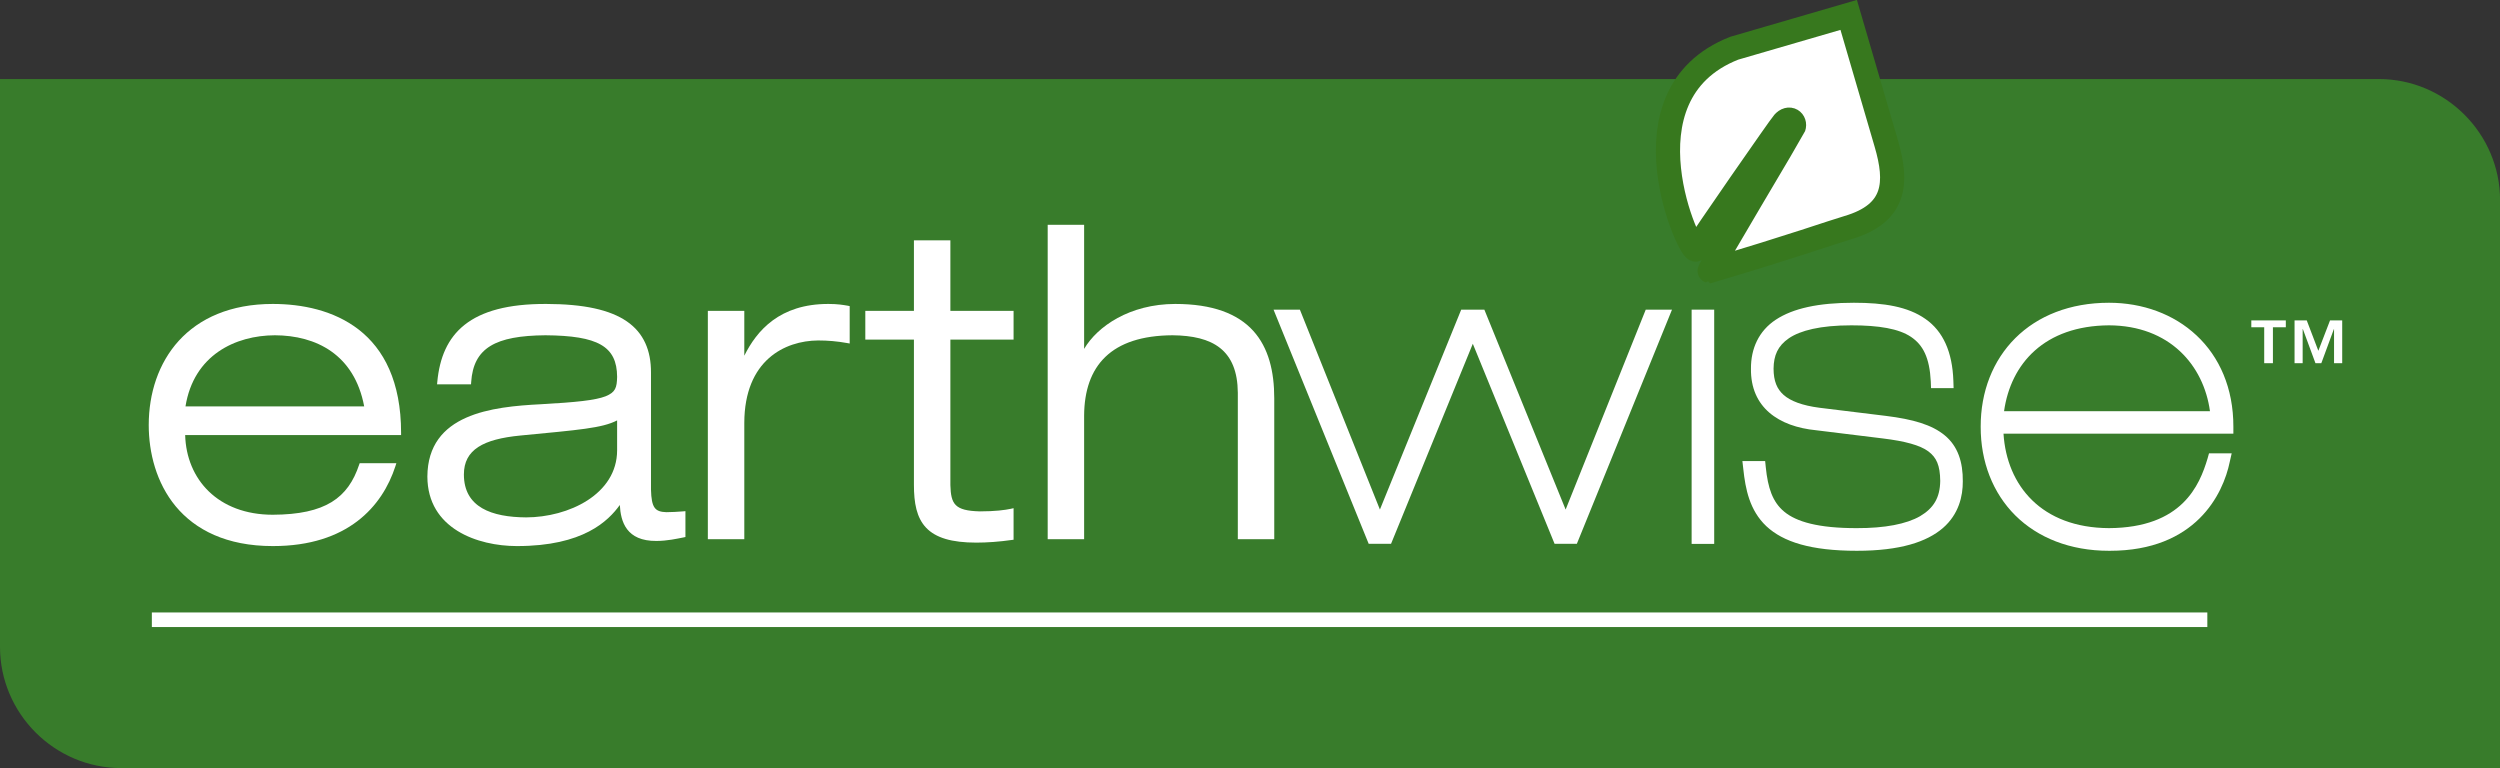
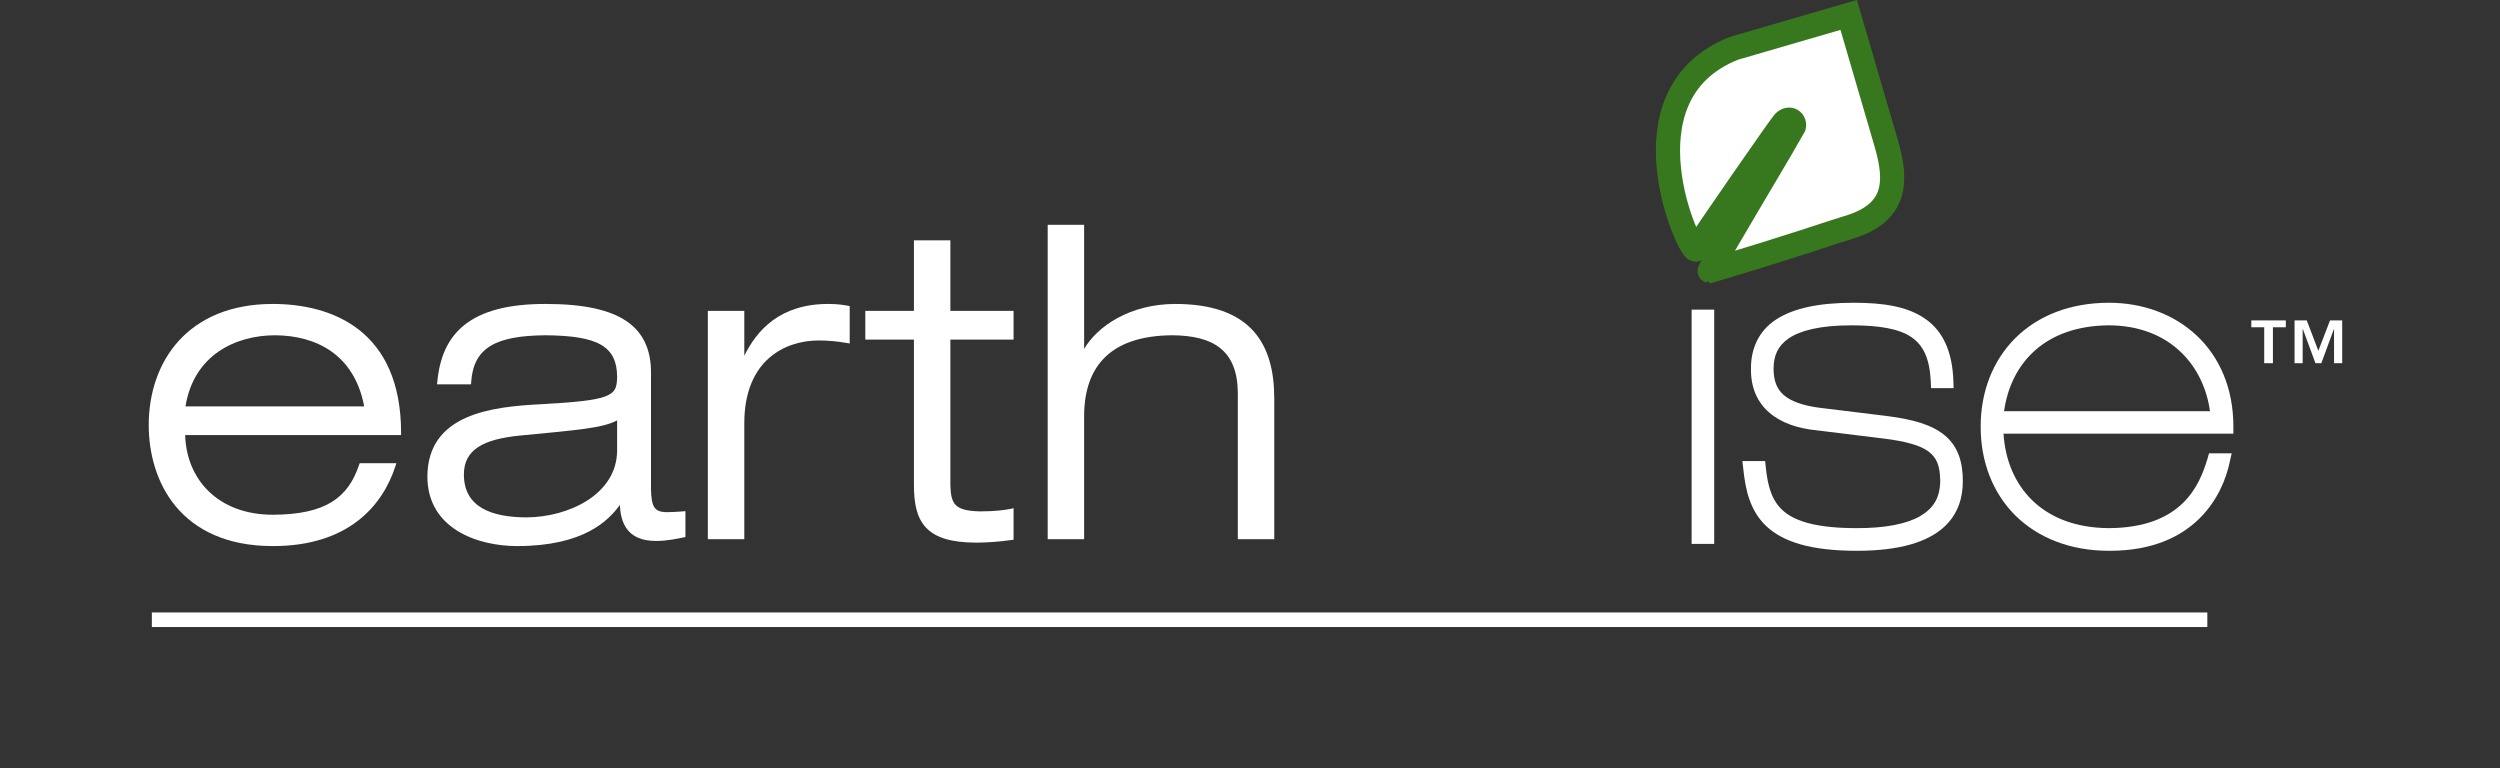
<svg xmlns="http://www.w3.org/2000/svg" width="121.93pt" height="37.46pt" viewBox="0 0 121.93 37.46" version="1.1">
  <rect x="0" y="0" width="121.93" height="37.46" fill="#333333" stroke="none" />
  <defs>
    <clipPath id="clip1">
-       <path d="M 0 3 L 121.93 3 L 121.93 37.461 L 0 37.461 Z M 0 3 " />
-     </clipPath>
+       </clipPath>
  </defs>
  <g id="surface1">
    <g clip-path="url(#clip1)" clip-rule="nonzero">
      <path style=" stroke:none;fill-rule:nonzero;fill:rgb(21.999%,48.599%,16.899%);fill-opacity:1;" d="M 116.02 3.855 L 0 3.855 L 0 31.547 C 0 34.801 2.66 37.461 5.914 37.461 L 121.934 37.461 L 121.934 9.77 C 121.934 6.516 119.27 3.855 116.02 3.855 " />
    </g>
    <path style=" stroke:none;fill-rule:nonzero;fill:rgb(100%,100%,100%);fill-opacity:1;" d="M 17.762 19.82 C 17.285 17.289 15.418 16.359 13.406 16.352 C 11.48 16.359 9.449 17.316 9.047 19.82 Z M 13.301 26.633 C 11.043 26.633 9.52 25.836 8.57 24.695 C 7.625 23.555 7.254 22.082 7.254 20.73 C 7.254 19.188 7.727 17.711 8.723 16.617 C 9.723 15.523 11.242 14.824 13.301 14.824 C 14.723 14.824 16.285 15.133 17.5 16.078 C 18.715 17.023 19.562 18.609 19.562 21.109 L 19.562 21.219 L 9.031 21.219 C 9.09 23.379 10.633 25.102 13.301 25.105 C 15.883 25.094 16.977 24.281 17.516 22.664 L 17.543 22.59 L 19.332 22.59 L 19.285 22.738 C 18.648 24.699 16.957 26.633 13.316 26.633 C 13.312 26.633 13.309 26.633 13.301 26.633 " />
    <path style=" stroke:none;fill-rule:nonzero;fill:rgb(100%,100%,100%);fill-opacity:1;" d="M 25.375 21.242 C 23.574 21.418 22.625 21.926 22.625 23.141 C 22.625 24.75 23.988 25.223 25.66 25.234 C 27.727 25.23 30.094 24.113 30.098 21.965 L 30.098 20.504 C 29.363 20.883 28.246 20.965 25.375 21.242 Z M 25.195 26.633 C 23.309 26.629 20.852 25.797 20.844 23.246 C 20.859 20.176 24.008 19.836 26.387 19.715 C 28.082 19.621 29.035 19.523 29.535 19.328 C 30.023 19.129 30.086 18.906 30.098 18.379 C 30.09 16.887 29.164 16.371 26.602 16.352 C 24.156 16.371 23.09 16.969 22.98 18.637 L 22.973 18.746 L 21.316 18.746 L 21.328 18.621 C 21.547 16.289 22.887 14.809 26.645 14.824 C 28.48 14.828 29.75 15.109 30.574 15.676 C 31.398 16.242 31.754 17.098 31.75 18.168 L 31.75 23.879 C 31.773 24.77 31.945 24.961 32.496 24.98 C 32.766 24.98 33.035 24.961 33.309 24.941 L 33.43 24.93 L 33.43 26.191 L 33.34 26.211 C 33.023 26.273 32.535 26.383 32.016 26.383 C 30.543 26.395 30.273 25.438 30.23 24.629 C 29.672 25.402 28.457 26.633 25.223 26.633 C 25.215 26.633 25.207 26.633 25.195 26.633 " />
    <path style=" stroke:none;fill-rule:nonzero;fill:rgb(100%,100%,100%);fill-opacity:1;" d="M 34.523 26.297 L 34.523 15.16 L 36.301 15.16 L 36.301 17.348 C 36.91 16.125 38.023 14.82 40.406 14.824 C 40.852 14.824 41.117 14.871 41.348 14.91 L 41.441 14.93 L 41.441 16.754 L 41.309 16.73 C 40.832 16.645 40.379 16.605 39.902 16.605 C 38.266 16.617 36.309 17.578 36.301 20.625 L 36.301 26.297 L 34.523 26.297 " />
    <path style=" stroke:none;fill-rule:nonzero;fill:rgb(100%,100%,100%);fill-opacity:1;" d="M 45.168 25.738 C 44.703 25.246 44.574 24.535 44.574 23.645 L 44.574 16.562 L 42.203 16.562 L 42.203 15.16 L 44.574 15.16 L 44.574 11.723 L 46.352 11.723 L 46.352 15.16 L 49.434 15.16 L 49.434 16.562 L 46.352 16.562 L 46.352 23.664 C 46.379 24.586 46.559 24.91 47.789 24.941 C 48.539 24.941 49.016 24.875 49.297 24.816 L 49.434 24.785 L 49.434 26.324 L 49.34 26.336 C 48.746 26.422 48.133 26.465 47.621 26.465 C 46.406 26.465 45.633 26.227 45.168 25.738 " />
    <path style=" stroke:none;fill-rule:nonzero;fill:rgb(100%,100%,100%);fill-opacity:1;" d="M 60.371 26.297 L 60.371 19.156 C 60.355 17.055 59.141 16.371 57.188 16.352 C 54.188 16.367 52.891 17.84 52.875 20.266 L 52.875 26.297 L 51.098 26.297 L 51.098 10.965 L 52.875 10.965 L 52.875 17.016 C 53.52 15.918 55.098 14.828 57.316 14.824 C 59.148 14.824 60.367 15.305 61.121 16.133 C 61.871 16.961 62.148 18.113 62.148 19.43 L 62.148 26.297 L 60.371 26.297 " />
-     <path style=" stroke:none;fill-rule:nonzero;fill:rgb(100%,100%,100%);fill-opacity:1;" d="M 75.82 26.523 L 71.832 16.766 L 67.844 26.523 L 66.754 26.523 L 62.113 15.102 L 63.398 15.102 L 67.301 24.852 L 71.266 15.102 L 72.395 15.102 L 76.359 24.852 L 80.266 15.102 L 81.547 15.102 L 76.906 26.523 L 75.82 26.523 " />
    <path style=" stroke:none;fill-rule:nonzero;fill:rgb(100%,100%,100%);fill-opacity:1;" d="M 82.504 26.527 L 82.504 15.102 L 83.605 15.102 L 83.605 26.527 L 82.504 26.527 " />
    <path style=" stroke:none;fill-rule:nonzero;fill:rgb(100%,100%,100%);fill-opacity:1;" d="M 86.148 25.664 C 85.332 24.891 85.129 23.863 85.023 22.863 L 84.98 22.488 L 86.09 22.488 L 86.121 22.793 C 86.223 23.785 86.445 24.484 87.027 24.961 C 87.613 25.445 88.676 25.762 90.562 25.758 C 91.926 25.762 92.977 25.559 93.645 25.176 C 94.305 24.785 94.617 24.277 94.629 23.457 C 94.621 22.691 94.445 22.312 94.051 22.016 C 93.648 21.715 92.918 21.516 91.824 21.383 L 88.574 20.984 C 86.75 20.805 85.371 19.871 85.398 17.98 C 85.391 17.012 85.773 16.141 86.613 15.59 C 87.453 15.039 88.684 14.766 90.418 14.766 C 91.883 14.766 93.051 14.953 93.906 15.555 C 94.77 16.156 95.223 17.168 95.27 18.578 L 95.281 18.93 L 94.18 18.93 L 94.168 18.602 C 94.109 17.441 93.789 16.824 93.203 16.43 C 92.609 16.031 91.641 15.867 90.293 15.867 C 88.773 15.867 87.805 16.121 87.25 16.496 C 86.703 16.871 86.508 17.336 86.5 17.98 C 86.504 18.59 86.664 18.969 86.992 19.262 C 87.328 19.559 87.895 19.777 88.738 19.887 L 91.988 20.285 C 93.305 20.449 94.227 20.715 94.855 21.238 C 95.492 21.766 95.738 22.539 95.73 23.477 C 95.734 24.191 95.539 25.078 94.758 25.754 C 93.977 26.426 92.684 26.863 90.562 26.863 C 88.312 26.863 86.969 26.43 86.148 25.664 " />
    <path style=" stroke:none;fill-rule:nonzero;fill:rgb(100%,100%,100%);fill-opacity:1;" d="M 107.785 20.055 C 107.477 17.812 105.816 15.879 102.859 15.867 C 99.719 15.887 98.07 17.727 97.742 20.055 Z M 102.859 26.863 C 100.957 26.863 99.383 26.223 98.289 25.137 C 97.199 24.051 96.598 22.527 96.602 20.812 C 96.598 19.098 97.199 17.578 98.289 16.492 C 99.383 15.402 100.957 14.766 102.859 14.766 C 104.496 14.766 106.016 15.316 107.129 16.359 C 108.242 17.398 108.93 18.926 108.926 20.812 L 108.926 21.152 L 97.715 21.152 C 97.875 23.684 99.57 25.742 102.859 25.758 C 106.43 25.738 107.277 23.668 107.668 22.359 L 107.738 22.109 L 108.844 22.109 L 108.75 22.523 C 108.426 24.105 107.086 26.863 102.902 26.863 C 102.887 26.863 102.871 26.863 102.859 26.863 " />
    <path style=" stroke:none;fill-rule:nonzero;fill:rgb(100%,100%,100%);fill-opacity:1;" d="M 113.836 16.051 L 113.828 16.051 L 113.215 17.715 L 112.93 17.715 L 112.316 16.051 L 112.305 16.051 L 112.305 17.715 L 111.91 17.715 L 111.91 15.625 L 112.504 15.625 L 113.07 17.109 L 113.641 15.625 L 114.234 15.625 L 114.234 17.715 L 113.836 17.715 Z M 110.43 15.961 L 109.801 15.961 L 109.801 15.625 L 111.484 15.625 L 111.484 15.961 L 110.855 15.961 L 110.855 17.715 L 110.43 17.715 L 110.43 15.961 " />
    <path style=" stroke:none;fill-rule:nonzero;fill:rgb(100%,100%,100%);fill-opacity:1;" d="M 7.406 30.582 L 7.406 29.871 L 107.656 29.871 L 107.656 30.582 L 7.406 30.582 " />
    <path style=" stroke:none;fill-rule:nonzero;fill:rgb(100%,100%,100%);fill-opacity:1;" d="M 82.719 12.16 C 82.508 12.543 78.789 4.629 84.582 2.352 C 85.078 2.203 90.164 0.727 90.164 0.727 C 90.164 0.727 91.895 6.641 91.996 6.992 C 92.551 8.887 92.496 10.406 90.113 11.105 C 89.328 11.336 87.582 11.969 83.383 13.215 C 83.324 13.203 87.457 6.273 87.48 6.203 C 87.578 5.922 87.27 5.652 86.973 5.996 C 86.848 6.129 82.969 11.699 82.719 12.16 " />
    <path style="fill:none;stroke-width:11.796;stroke-linecap:butt;stroke-linejoin:miter;stroke:rgb(21.834%,47.231%,11.835%);stroke-opacity:1;stroke-miterlimit:4;" d="M 827.188 252.998 C 825.078 249.17 787.891 328.311 845.82 351.084 C 850.781 352.569 901.641 367.334 901.641 367.334 C 901.641 367.334 918.945 308.194 919.961 304.678 C 925.508 285.733 924.961 270.538 901.133 263.545 C 893.281 261.241 875.82 254.912 833.828 242.452 C 833.242 242.569 874.57 311.866 874.805 312.569 C 875.781 315.381 872.695 318.077 869.727 314.639 C 868.477 313.311 829.688 257.608 827.188 252.998 Z M 827.188 252.998 " transform="matrix(0.1,0,0,-0.1,0,37.46)" />
  </g>
</svg>